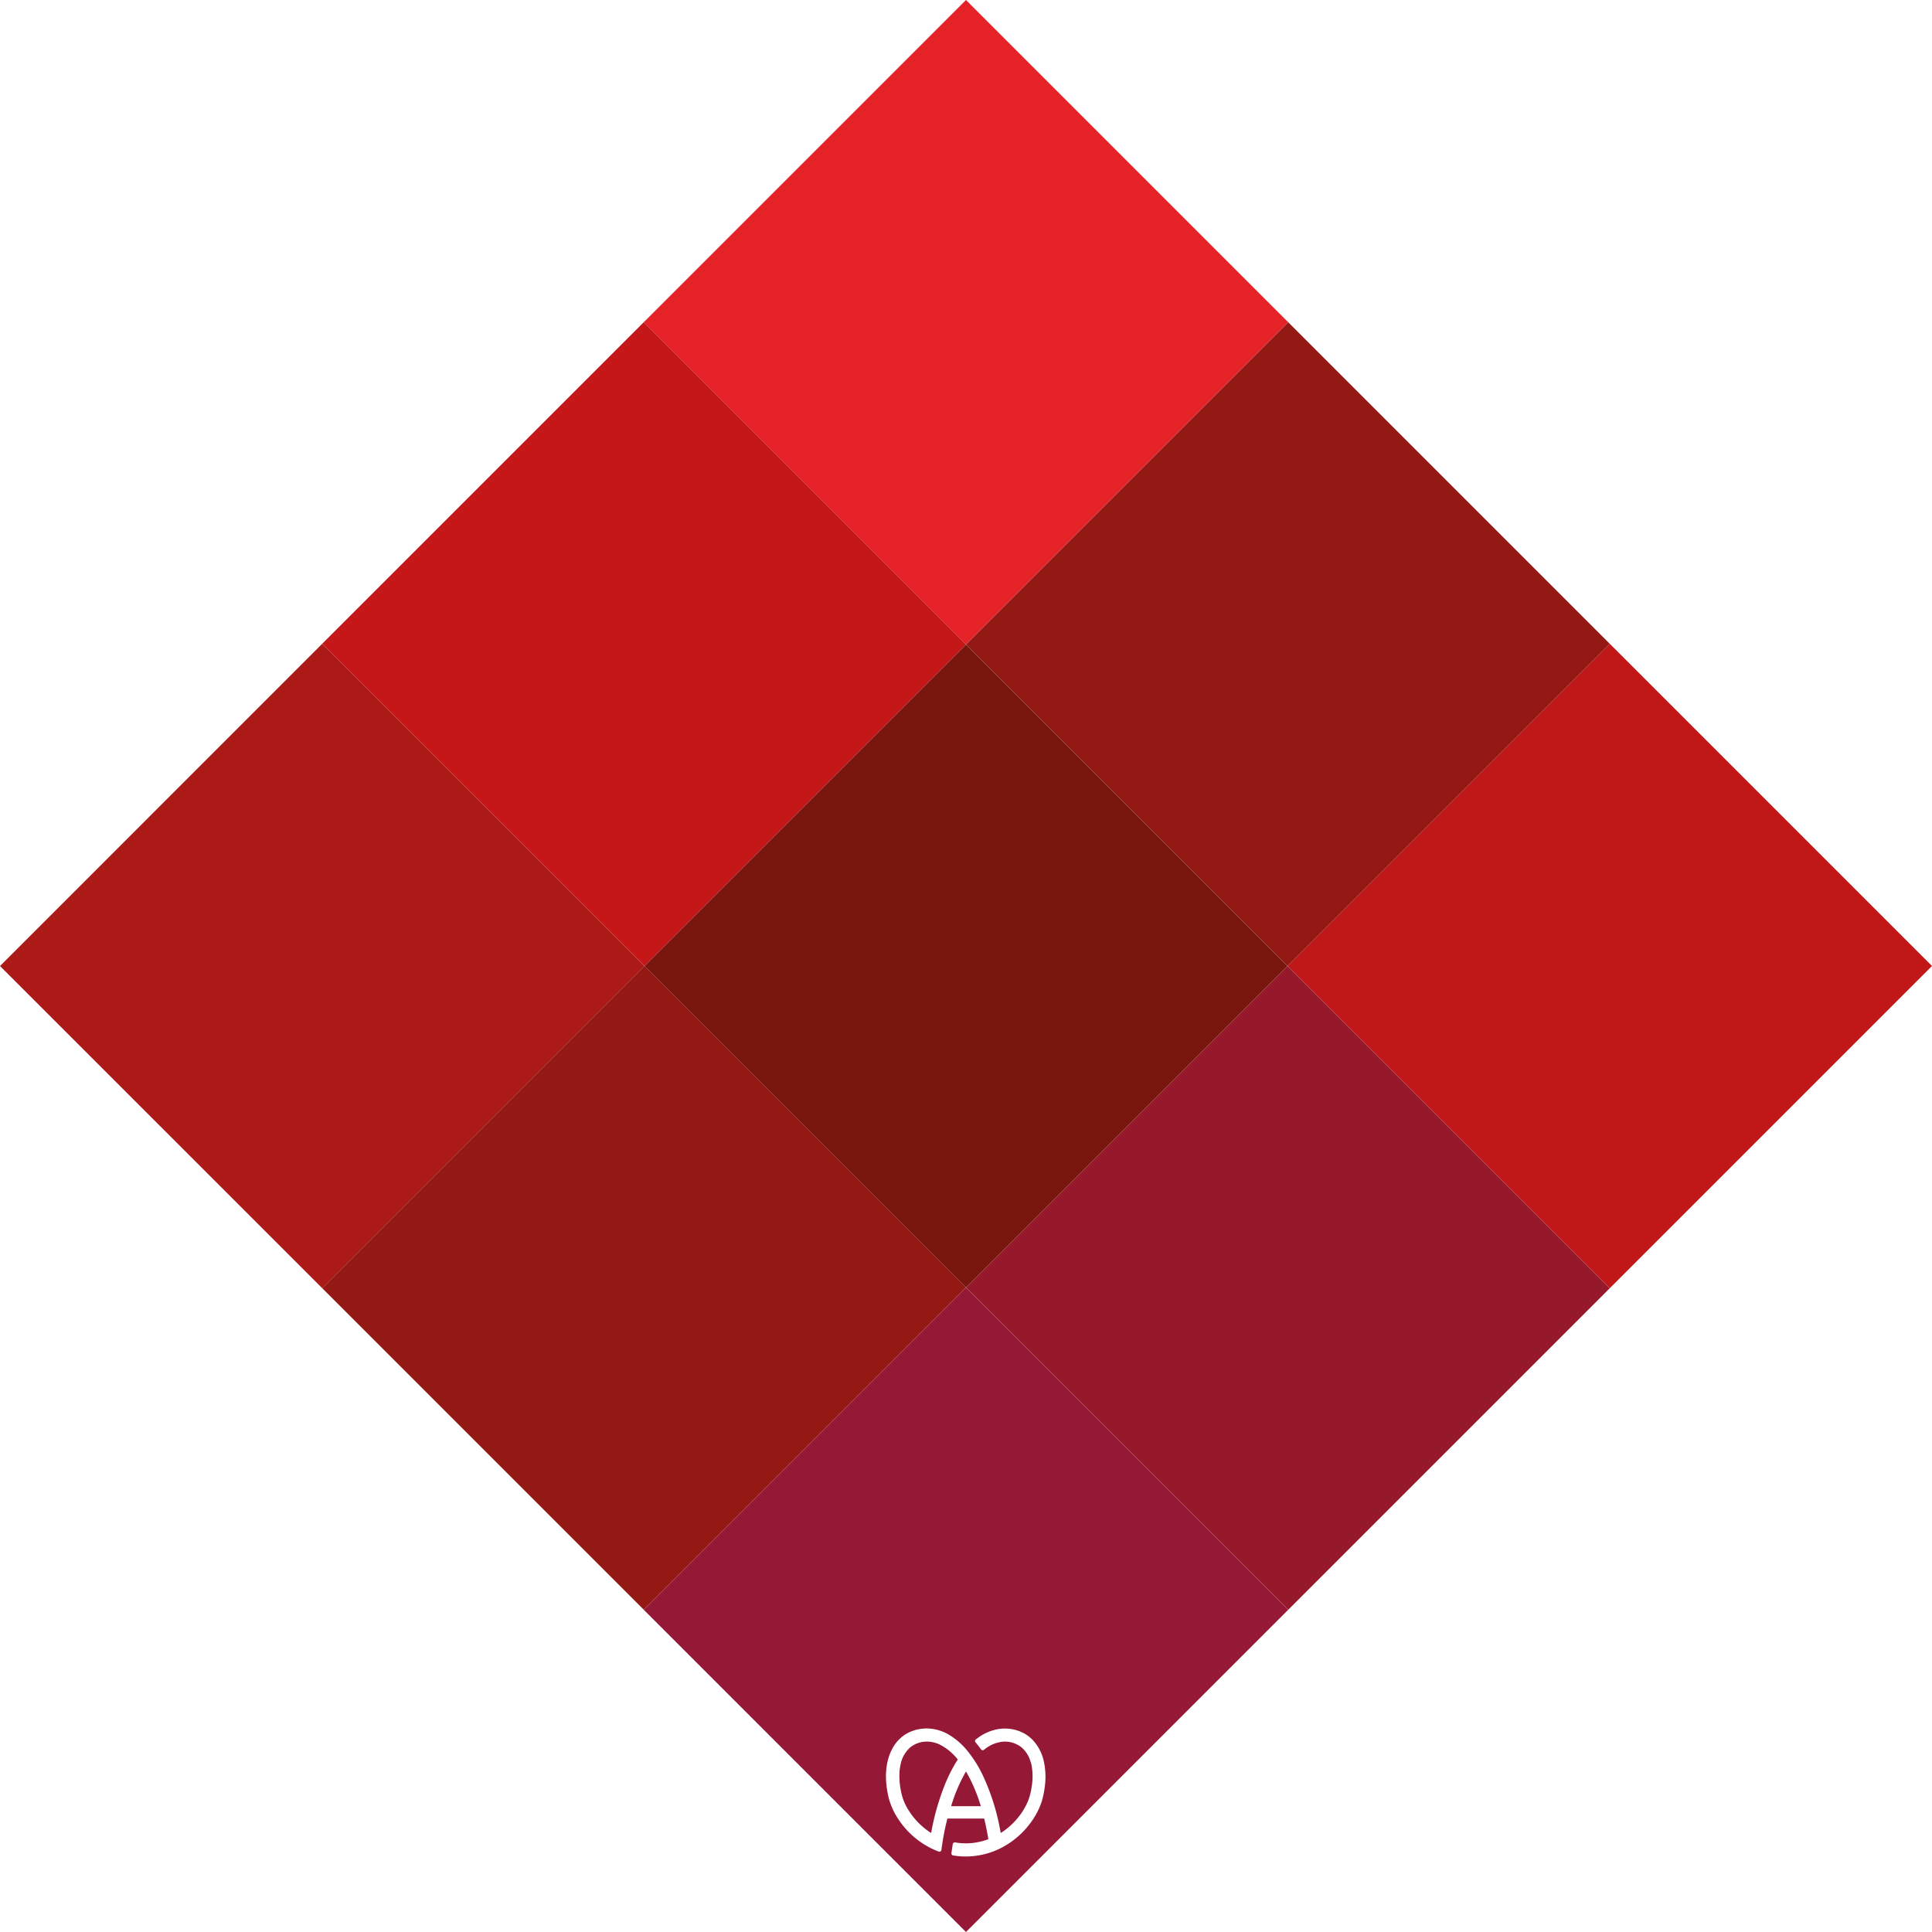
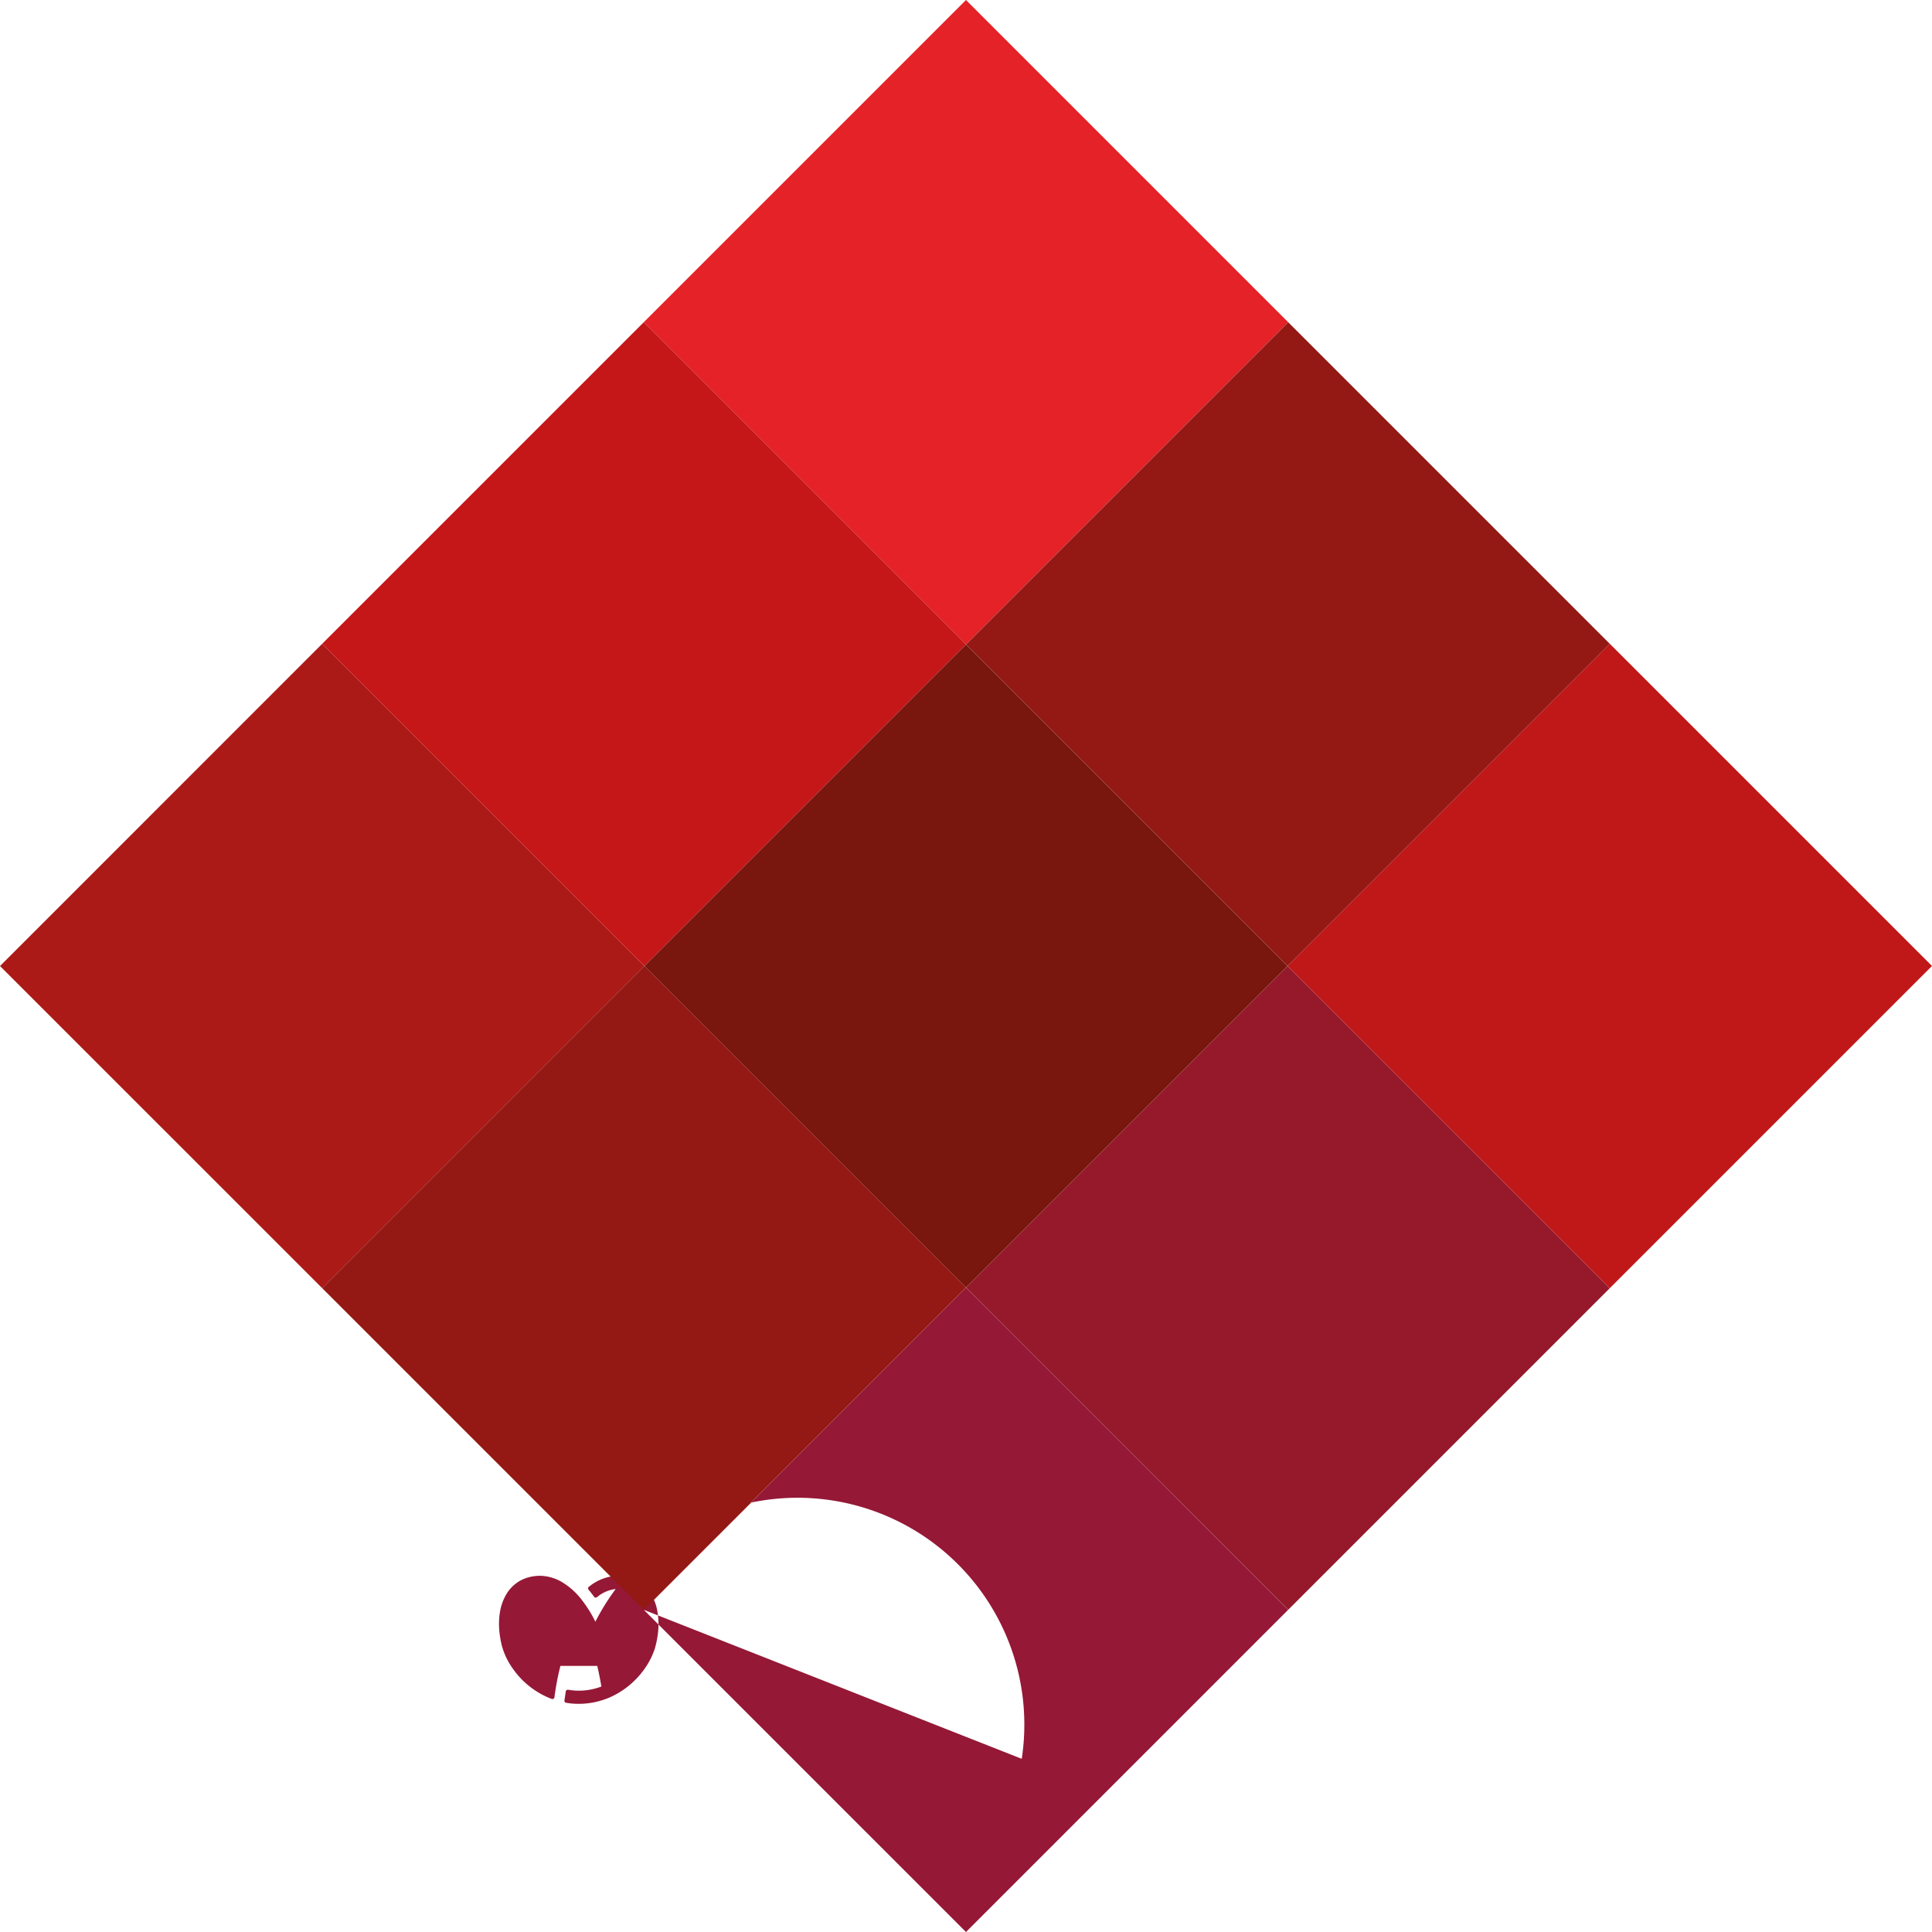
<svg xmlns="http://www.w3.org/2000/svg" id="Calque_1" data-name="Calque 1" viewBox="0 0 479.29 479.29">
  <defs>
    <style>.cls-1{fill:#c01818;}.cls-2{fill:#e42227;}.cls-3{fill:#951836;}.cls-4{fill:#ab1a17;}.cls-5{fill:#c51618;}.cls-6{fill:#95192b;}.cls-7{fill:#941914;}.cls-8{fill:#79170f;}</style>
  </defs>
  <title>wine_cluster_logo_seul</title>
  <rect class="cls-1" x="342.84" y="183.12" width="113.04" height="113.04" transform="translate(-52.48 352.58) rotate(-45)" />
  <rect class="cls-2" x="183.12" y="23.41" width="113.04" height="113.04" transform="translate(13.67 192.86) rotate(-45)" />
-   <path class="cls-3" d="M237.61,436.52a13.09,13.09,0,0,0-4.62-3.79,7.28,7.28,0,0,0-3.31-.67,6.43,6.43,0,0,0-4,1.55,7.61,7.61,0,0,0-2.26,4.08,16.18,16.18,0,0,0-.26,1.68,18.84,18.84,0,0,0,.53,5.77,12.8,12.8,0,0,0,1.6,3.77,18.08,18.08,0,0,0,5.68,5.81,1.67,1.67,0,0,0,.11-.43,59.69,59.69,0,0,1,3.25-11.36,37.13,37.13,0,0,1,3-6A3.89,3.89,0,0,0,237.61,436.52Z" />
  <path class="cls-3" d="M239.64,439.47a39.44,39.44,0,0,0-3.44,7.82,5.19,5.19,0,0,0-.23.79c1.67,0,3.34,0,5,0,.78,0,1.57,0,2.36,0a43.55,43.55,0,0,0-2.66-6.74C240.33,440.71,240,440.06,239.64,439.47Z" />
-   <path class="cls-3" d="M159.71,399.36l79.93,79.93,79.93-79.93-79.93-79.93Zm96,37.87a7.29,7.29,0,0,0-2.32-3.77,6.66,6.66,0,0,0-4.85-1.36,8.64,8.64,0,0,0-4.44,2,.57.57,0,0,1-.64,0c-.47-.63-.93-1.27-1.45-1.85a.56.56,0,0,1-.09-.55,1.8,1.8,0,0,1,.45-.4,11.92,11.92,0,0,1,5.34-2.36,10.37,10.37,0,0,1,4.86.42,9.05,9.05,0,0,1,4,2.71,11.48,11.48,0,0,1,2.41,5,18.31,18.31,0,0,1,.17,6.48,22,22,0,0,1-.74,3.42,18.36,18.36,0,0,1-2.64,5.08,20.84,20.84,0,0,1-8.46,6.89,19.47,19.47,0,0,1-8.3,1.61,18.28,18.28,0,0,1-2.7-.28.56.56,0,0,1-.29-.55c.12-.75.22-1.51.35-2.27,0-.21.23-.32.4-.39a3.27,3.27,0,0,1,.58.07,15.59,15.59,0,0,0,7.84-.87q-.42-2.52-1-5c0-.15-.17-.12-.27-.12-3,0-5.92,0-8.88,0-.11.33-.17.67-.26,1-.5,2.09-.88,4.22-1.18,6.35,0,.22-.06.45-.11.67a2.14,2.14,0,0,1-.41.23,2.91,2.91,0,0,1-.55-.18,20.72,20.72,0,0,1-9.25-7.3,17.94,17.94,0,0,1-2.75-5.65,24,24,0,0,1-.69-4.2,18,18,0,0,1,.19-4.27,12.68,12.68,0,0,1,1.6-4.45,9.29,9.29,0,0,1,3.5-3.38,10,10,0,0,1,2.92-1,10.51,10.51,0,0,1,2.36-.15,11.11,11.11,0,0,1,4.71,1.37,17.43,17.43,0,0,1,5.35,4.78,29.8,29.8,0,0,1,3.23,5.23A54.8,54.8,0,0,1,248,453.35c.11.45.15.92.28,1.37a17.51,17.51,0,0,0,3.91-3.38,16.73,16.73,0,0,0,2.83-4.52,15.37,15.37,0,0,0,.92-3.6A14.91,14.91,0,0,0,255.76,437.23Z" />
+   <path class="cls-3" d="M159.71,399.36l79.93,79.93,79.93-79.93-79.93-79.93Za7.29,7.29,0,0,0-2.32-3.77,6.66,6.66,0,0,0-4.85-1.36,8.64,8.64,0,0,0-4.44,2,.57.57,0,0,1-.64,0c-.47-.63-.93-1.27-1.45-1.85a.56.56,0,0,1-.09-.55,1.8,1.8,0,0,1,.45-.4,11.92,11.92,0,0,1,5.34-2.36,10.37,10.37,0,0,1,4.86.42,9.05,9.05,0,0,1,4,2.71,11.48,11.48,0,0,1,2.41,5,18.31,18.31,0,0,1,.17,6.48,22,22,0,0,1-.74,3.42,18.36,18.36,0,0,1-2.64,5.08,20.84,20.84,0,0,1-8.46,6.89,19.47,19.47,0,0,1-8.3,1.61,18.28,18.28,0,0,1-2.7-.28.56.56,0,0,1-.29-.55c.12-.75.22-1.51.35-2.27,0-.21.23-.32.4-.39a3.27,3.27,0,0,1,.58.07,15.59,15.59,0,0,0,7.84-.87q-.42-2.52-1-5c0-.15-.17-.12-.27-.12-3,0-5.92,0-8.88,0-.11.33-.17.67-.26,1-.5,2.09-.88,4.22-1.18,6.35,0,.22-.06.45-.11.67a2.14,2.14,0,0,1-.41.23,2.91,2.91,0,0,1-.55-.18,20.72,20.72,0,0,1-9.25-7.3,17.94,17.94,0,0,1-2.75-5.65,24,24,0,0,1-.69-4.2,18,18,0,0,1,.19-4.27,12.68,12.68,0,0,1,1.6-4.45,9.29,9.29,0,0,1,3.5-3.38,10,10,0,0,1,2.92-1,10.51,10.51,0,0,1,2.36-.15,11.11,11.11,0,0,1,4.71,1.37,17.43,17.43,0,0,1,5.35,4.78,29.8,29.8,0,0,1,3.23,5.23A54.8,54.8,0,0,1,248,453.35c.11.45.15.92.28,1.37a17.51,17.51,0,0,0,3.91-3.38,16.73,16.73,0,0,0,2.83-4.52,15.37,15.37,0,0,0,.92-3.6A14.91,14.91,0,0,0,255.76,437.23Z" />
  <polygon class="cls-4" points="159.86 239.65 79.93 159.71 0 239.65 79.93 319.57 159.86 239.65 159.86 239.64 159.86 239.65" />
  <polygon class="cls-5" points="239.64 159.86 159.71 79.93 159.71 79.93 159.71 79.93 79.93 159.71 159.86 239.64 239.64 159.86" />
  <rect class="cls-6" x="263.09" y="262.98" width="112.82" height="113.04" transform="translate(-132.34 319.5) rotate(-45)" />
  <rect class="cls-7" x="262.98" y="103.38" width="113.04" height="112.83" transform="translate(-19.41 272.72) rotate(-45)" />
  <rect class="cls-7" x="103.27" y="263.08" width="113.04" height="112.83" transform="translate(-179.12 206.56) rotate(-45)" />
  <rect class="cls-8" x="183.23" y="183.24" width="112.82" height="112.82" transform="translate(-99.27 239.64) rotate(-45)" />
</svg>